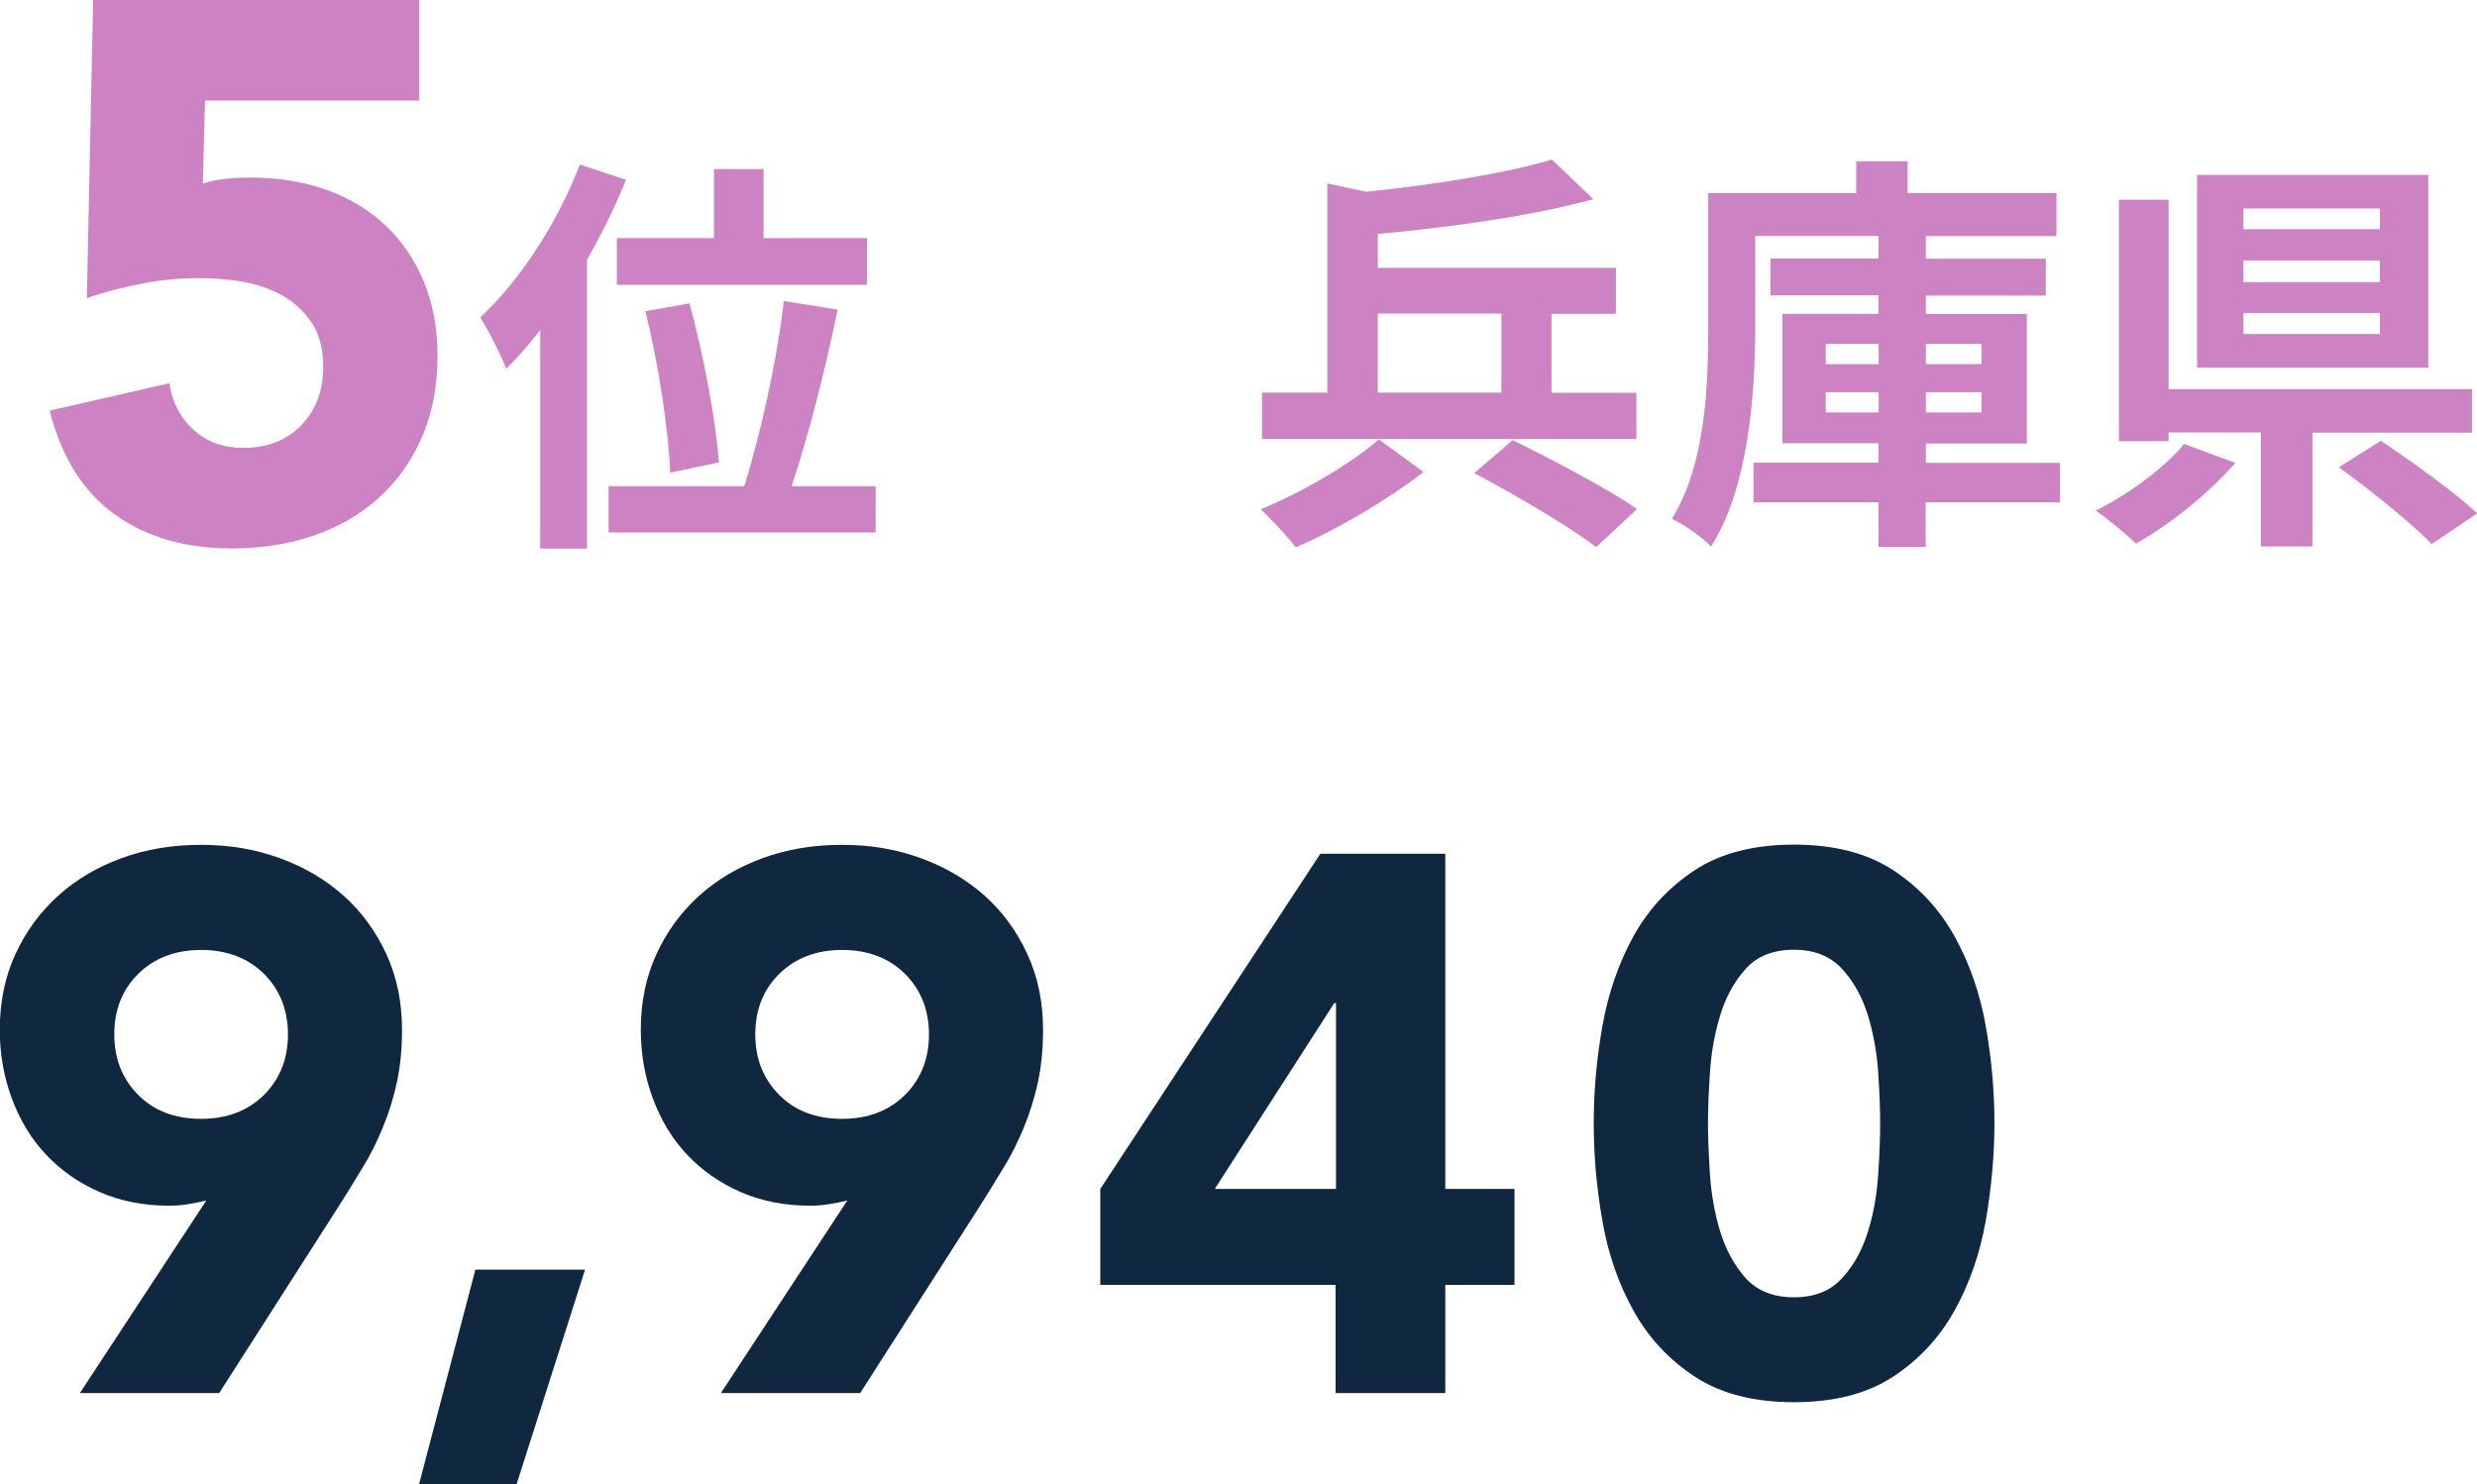
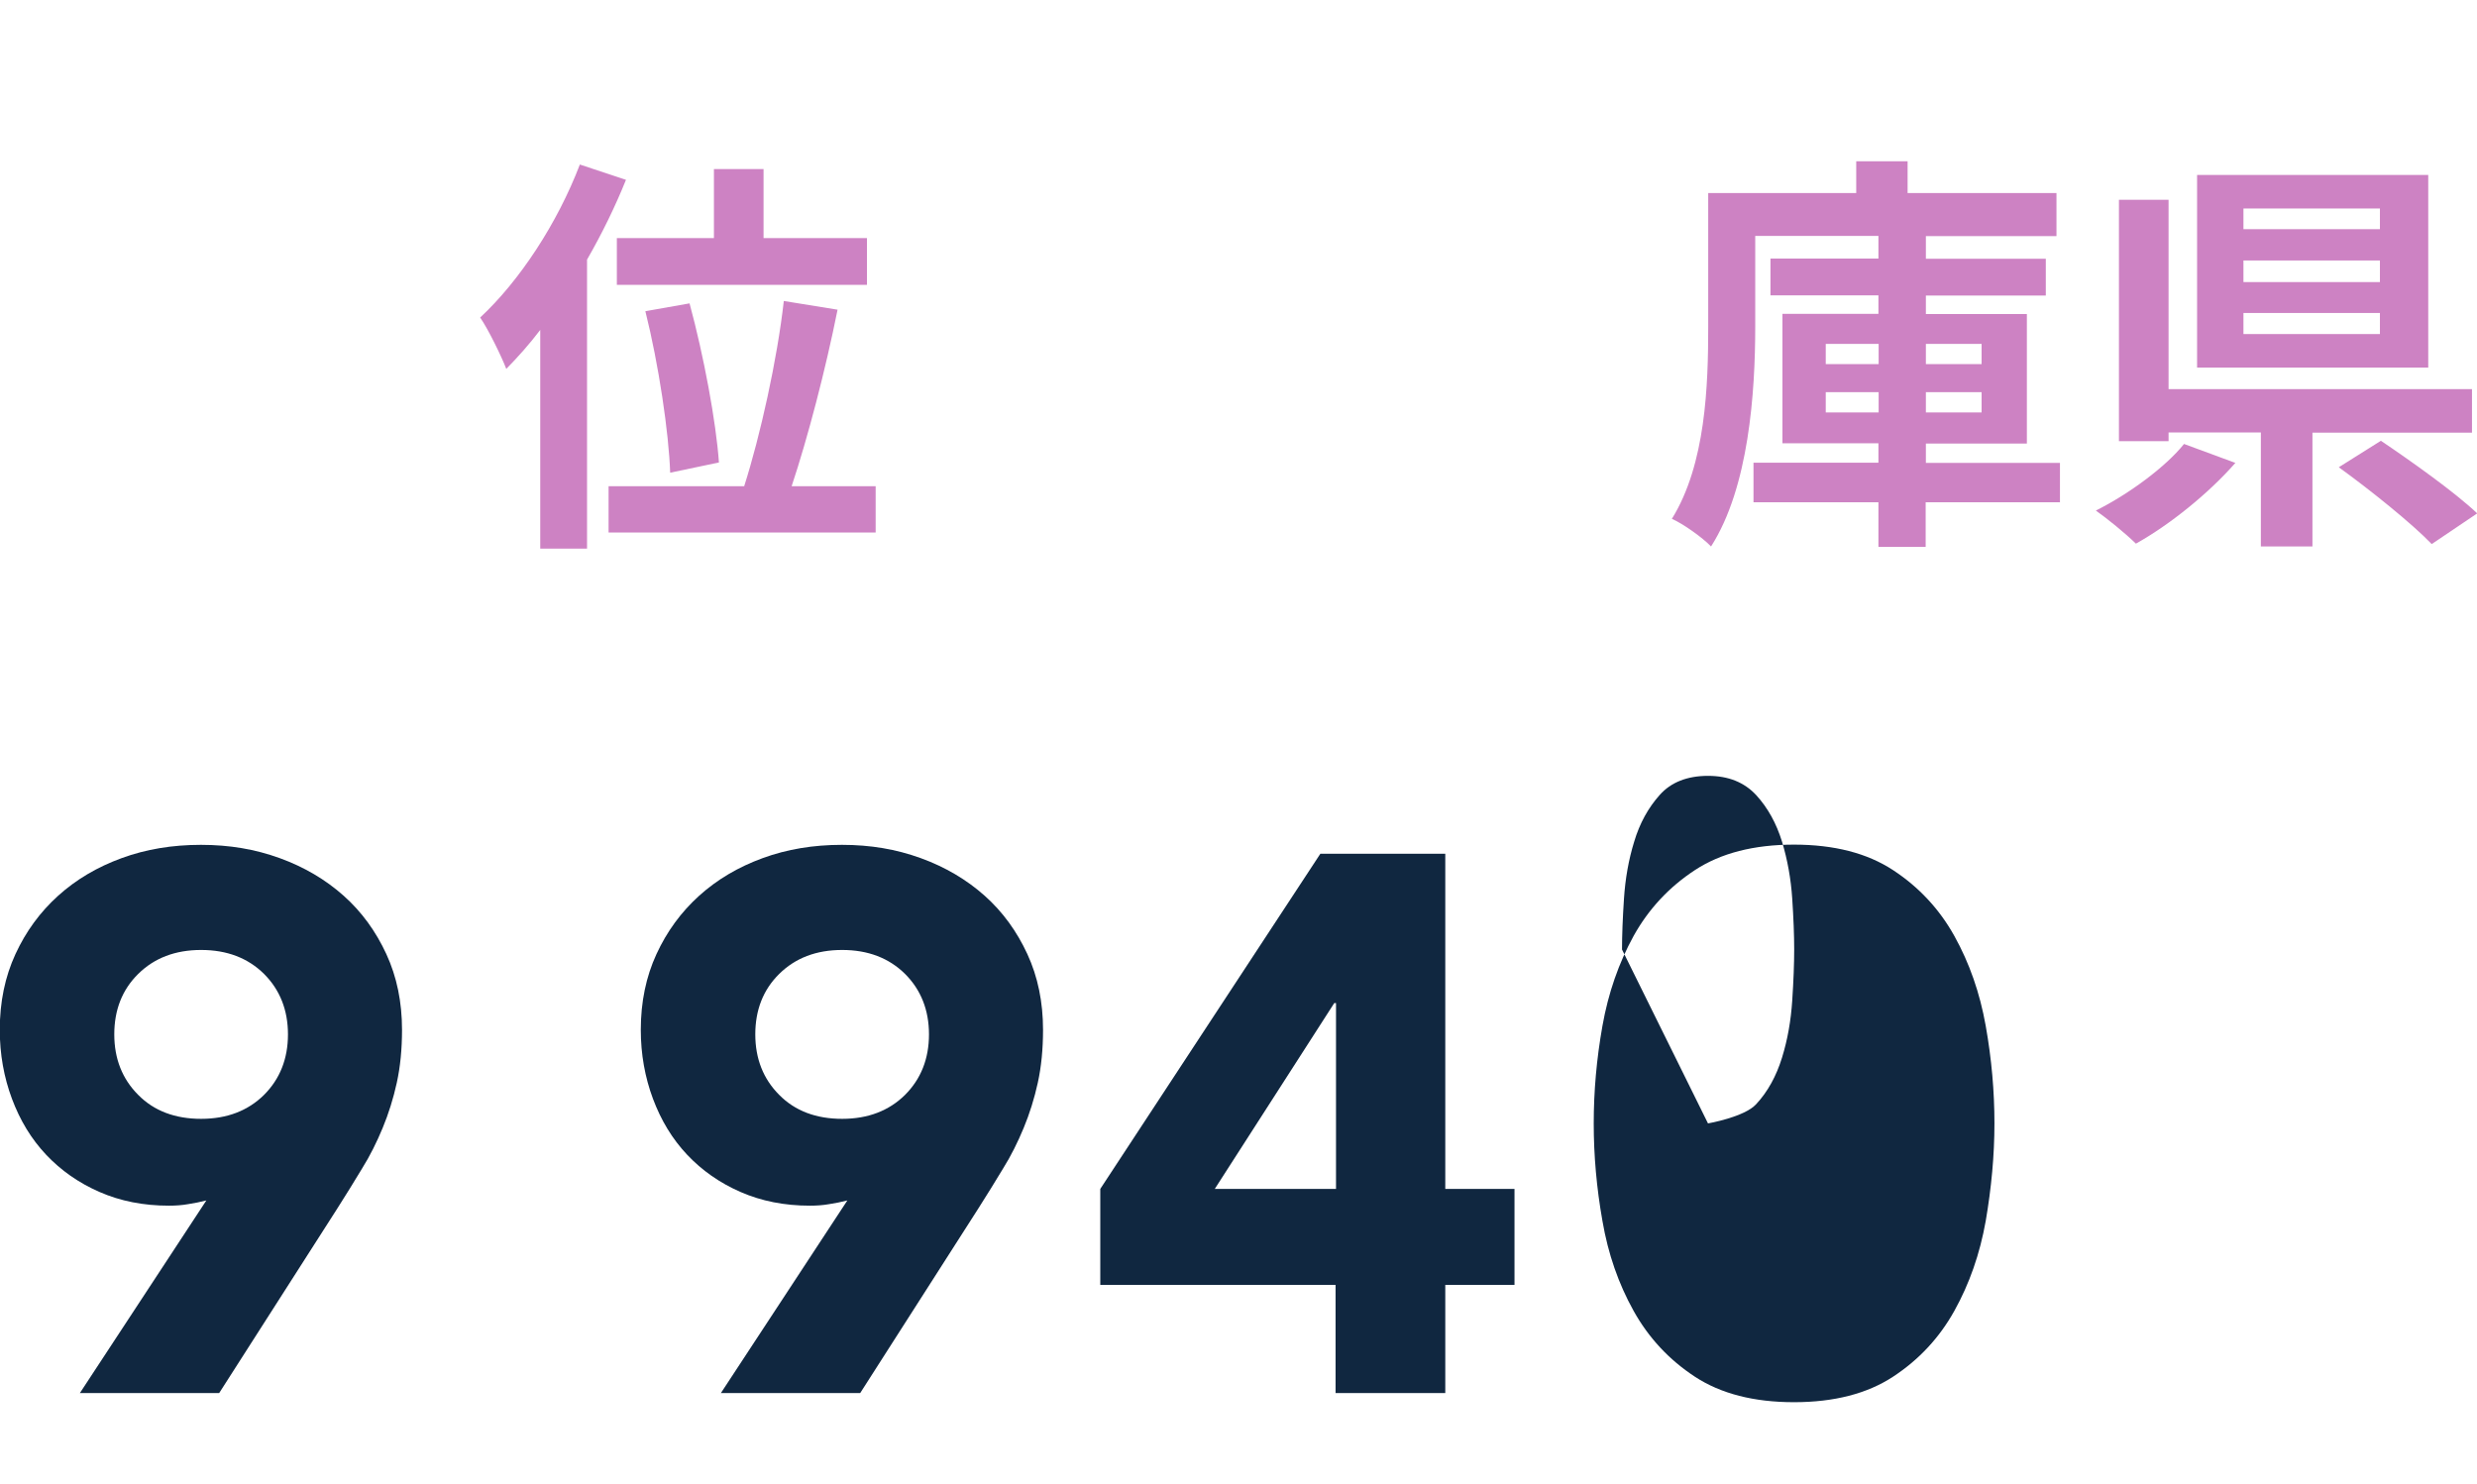
<svg xmlns="http://www.w3.org/2000/svg" id="_レイヤー_2" viewBox="0 0 113.8 68.21">
  <defs>
    <style>.cls-1{fill:#cd82c3;}.cls-2{fill:#102740;}</style>
  </defs>
  <g id="_レイヤー_1-2">
    <g>
-       <path class="cls-1" d="M65.4,21.69c-1.58,1.23-3.95,2.64-5.87,3.46-.38-.51-1.1-1.27-1.61-1.75,1.9-.76,4.22-2.15,5.43-3.21l2.05,1.5Zm9.77-1.52h-17.19v-2.13h3V8.43l1.79,.38c3.14-.32,6.44-.85,8.53-1.48l1.9,1.82c-2.83,.78-6.53,1.29-9.9,1.6v1.56h10.94v2.11h-2.96v3.63h3.9v2.13Zm-11.87-2.13h5.68v-3.63h-5.68v3.63Zm6.19,2.18c1.75,.86,4.39,2.24,5.72,3.17l-1.88,1.75c-1.2-.93-3.76-2.43-5.6-3.4l1.77-1.52Z" />
      <path class="cls-1" d="M94.63,23.08h-6.16v2.05h-2.17v-2.05h-5.74v-1.82h5.74v-.89h-4.41v-5.95h4.41v-.85h-4.96v-1.69h4.96v-1.04h-5.66v4.16c0,3.02-.29,7.39-2.03,10.11-.38-.4-1.29-1.05-1.8-1.27,1.56-2.51,1.67-6.14,1.67-8.83v-6.14h6.8v-1.46h2.36v1.46h6.84v1.98h-6v1.04h5.51v1.69h-5.51v.85h4.64v5.95h-4.64v.89h6.16v1.82Zm-10.75-6.35h2.43v-.93h-2.43v.93Zm2.43,1.29h-2.43v.93h2.43v-.93Zm2.17-1.29h2.56v-.93h-2.56v.93Zm2.56,1.29h-2.56v.93h2.56v-.93Z" />
      <path class="cls-1" d="M102.69,21.28c-1.22,1.39-3,2.83-4.56,3.7-.49-.48-1.33-1.16-1.84-1.52,1.52-.76,3.21-2.01,4.05-3.06l2.36,.87Zm3.55-1.41v5.24h-2.37v-5.24h-4.24v.4h-2.28V9.18h2.28v8.7h13.94v2h-7.33Zm5.32-2.98h-10.62V8.04h10.62v8.85Zm-2.22-7.31h-6.27v.95h6.27v-.95Zm0,2.39h-6.27v.99h6.27v-.99Zm0,2.41h-6.27v.97h6.27v-.97Zm.04,5.87c1.41,.95,3.42,2.38,4.43,3.34l-2.09,1.41c-.89-.93-2.83-2.49-4.27-3.53l1.94-1.22Z" />
-       <path class="cls-1" d="M19.26,4.62H9.42l-.1,3.82c.54-.19,1.27-.28,2.21-.28,1.26,0,2.41,.19,3.46,.56,1.05,.37,1.96,.92,2.71,1.63,.76,.71,1.35,1.58,1.77,2.59,.42,1.01,.63,2.15,.63,3.41,0,1.4-.24,2.65-.72,3.75-.48,1.1-1.14,2.02-1.98,2.78-.84,.76-1.84,1.34-2.99,1.73-1.15,.4-2.41,.59-3.76,.59-2.15,0-3.94-.52-5.39-1.57-1.45-1.05-2.44-2.64-2.98-4.76l5.5-1.26c.14,.89,.51,1.6,1.12,2.15,.61,.55,1.36,.82,2.27,.82,1.12,0,2.01-.35,2.68-1.05,.67-.7,1-1.59,1-2.66,0-.82-.17-1.49-.51-2.01-.34-.52-.78-.94-1.33-1.26-.55-.31-1.16-.53-1.84-.65-.68-.12-1.35-.17-2.03-.17-.86,0-1.73,.08-2.61,.25s-1.72,.38-2.54,.67L4.28,0h14.98V4.62Z" />
      <path class="cls-1" d="M28.76,8.26c-.49,1.22-1.1,2.47-1.79,3.67v13.28h-2.15V15.16c-.51,.67-1.03,1.25-1.56,1.79-.21-.55-.82-1.81-1.2-2.36,1.8-1.67,3.55-4.33,4.58-7.03l2.11,.7Zm11.47,14.08v2.13h-12.27v-2.13h6.23c.74-2.32,1.52-5.83,1.82-8.51l2.47,.4c-.55,2.75-1.37,5.89-2.11,8.11h3.86Zm-7.43-11.4v-3.17h2.28v3.17h4.75v2.15h-11.49v-2.15h4.46Zm-2.01,10.79c-.06-1.84-.53-5-1.14-7.43l2.03-.36c.65,2.39,1.22,5.45,1.35,7.31l-2.24,.47Z" />
      <path class="cls-2" d="M9.48,55.16c-.28,.07-.56,.13-.84,.17-.28,.05-.57,.07-.88,.07-1.17,0-2.23-.21-3.19-.63s-1.77-.99-2.45-1.71-1.2-1.58-1.57-2.57c-.37-.99-.56-2.05-.56-3.17,0-1.28,.24-2.44,.72-3.48,.48-1.04,1.13-1.93,1.96-2.68s1.8-1.32,2.92-1.73c1.12-.41,2.33-.61,3.64-.61s2.49,.2,3.62,.61c1.13,.41,2.11,.99,2.94,1.73s1.48,1.64,1.96,2.68c.48,1.04,.72,2.2,.72,3.48,0,.89-.08,1.7-.24,2.43-.16,.73-.38,1.43-.65,2.08-.27,.65-.58,1.28-.95,1.87-.36,.6-.74,1.21-1.14,1.84l-5.42,8.47H3.67l5.81-8.85Zm-4.23-7.63c0,1.12,.37,2.05,1.1,2.78,.73,.74,1.7,1.1,2.89,1.1s2.15-.37,2.89-1.1c.73-.73,1.1-1.66,1.1-2.78s-.37-2.05-1.1-2.78c-.74-.73-1.7-1.1-2.89-1.1s-2.15,.37-2.89,1.1c-.74,.73-1.1,1.66-1.1,2.78" />
-       <polygon class="cls-2" points="21.84 58.34 26.88 58.34 23.73 68.21 19.25 68.21 21.84 58.34" />
      <path class="cls-2" d="M38.93,55.16c-.28,.07-.56,.13-.84,.17-.28,.05-.57,.07-.88,.07-1.17,0-2.23-.21-3.19-.63-.96-.42-1.77-.99-2.45-1.71-.68-.72-1.2-1.58-1.57-2.57-.37-.99-.56-2.05-.56-3.17,0-1.28,.24-2.44,.72-3.48,.48-1.04,1.13-1.93,1.96-2.68s1.8-1.32,2.92-1.73c1.12-.41,2.33-.61,3.64-.61s2.49,.2,3.62,.61c1.13,.41,2.11,.99,2.94,1.73s1.48,1.64,1.96,2.68c.48,1.04,.72,2.2,.72,3.48,0,.89-.08,1.7-.24,2.43-.16,.73-.38,1.43-.65,2.08-.27,.65-.58,1.28-.95,1.87-.36,.6-.74,1.21-1.14,1.84l-5.42,8.47h-6.4l5.81-8.85Zm-4.23-7.63c0,1.12,.37,2.05,1.1,2.78,.73,.74,1.7,1.1,2.89,1.1s2.15-.37,2.89-1.1c.73-.73,1.1-1.66,1.1-2.78s-.37-2.05-1.1-2.78c-.74-.73-1.7-1.1-2.89-1.1s-2.15,.37-2.89,1.1-1.1,1.66-1.1,2.78" />
      <path class="cls-2" d="M61.37,59.04h-10.82v-4.41l10.11-15.4h5.74v15.4h3.18v4.41h-3.18v4.97h-5.04v-4.97Zm0-12.95h-.07l-5.49,8.54h5.57v-8.54Z" />
-       <path class="cls-2" d="M73.22,51.62c0-1.47,.13-2.96,.4-4.48,.27-1.52,.75-2.89,1.43-4.13,.69-1.24,1.63-2.25,2.82-3.03,1.19-.78,2.71-1.17,4.55-1.17s3.36,.39,4.55,1.17c1.19,.78,2.13,1.79,2.82,3.03,.69,1.24,1.17,2.61,1.44,4.13,.27,1.52,.4,3.01,.4,4.48s-.14,2.96-.4,4.48c-.27,1.52-.75,2.89-1.44,4.13-.69,1.24-1.63,2.25-2.82,3.03-1.19,.78-2.71,1.17-4.55,1.17s-3.36-.39-4.55-1.17c-1.19-.78-2.13-1.79-2.82-3.03-.69-1.24-1.17-2.61-1.43-4.13-.27-1.52-.4-3.01-.4-4.48m5.25,0c0,.65,.03,1.44,.09,2.35,.06,.91,.22,1.79,.47,2.62,.26,.84,.65,1.55,1.17,2.14,.53,.58,1.27,.88,2.22,.88s1.67-.29,2.21-.88c.54-.58,.93-1.3,1.19-2.14,.26-.84,.41-1.71,.47-2.62s.09-1.69,.09-2.35-.03-1.43-.09-2.34-.22-1.79-.47-2.62c-.26-.84-.65-1.55-1.19-2.14-.54-.58-1.27-.88-2.21-.88s-1.7,.29-2.22,.88c-.52,.58-.92,1.3-1.17,2.14-.26,.84-.41,1.71-.47,2.62-.06,.91-.09,1.69-.09,2.34" />
+       <path class="cls-2" d="M73.22,51.62c0-1.47,.13-2.96,.4-4.48,.27-1.52,.75-2.89,1.43-4.13,.69-1.24,1.63-2.25,2.82-3.03,1.19-.78,2.71-1.17,4.55-1.17s3.36,.39,4.55,1.17c1.19,.78,2.13,1.79,2.82,3.03,.69,1.24,1.17,2.61,1.44,4.13,.27,1.52,.4,3.01,.4,4.48s-.14,2.96-.4,4.48c-.27,1.52-.75,2.89-1.44,4.13-.69,1.24-1.63,2.25-2.82,3.03-1.19,.78-2.71,1.17-4.55,1.17s-3.36-.39-4.55-1.17c-1.19-.78-2.13-1.79-2.82-3.03-.69-1.24-1.17-2.61-1.43-4.13-.27-1.52-.4-3.01-.4-4.48m5.25,0s1.67-.29,2.21-.88c.54-.58,.93-1.3,1.19-2.14,.26-.84,.41-1.71,.47-2.62s.09-1.69,.09-2.35-.03-1.43-.09-2.34-.22-1.79-.47-2.62c-.26-.84-.65-1.55-1.19-2.14-.54-.58-1.27-.88-2.21-.88s-1.7,.29-2.22,.88c-.52,.58-.92,1.3-1.17,2.14-.26,.84-.41,1.71-.47,2.62-.06,.91-.09,1.69-.09,2.34" />
    </g>
  </g>
</svg>